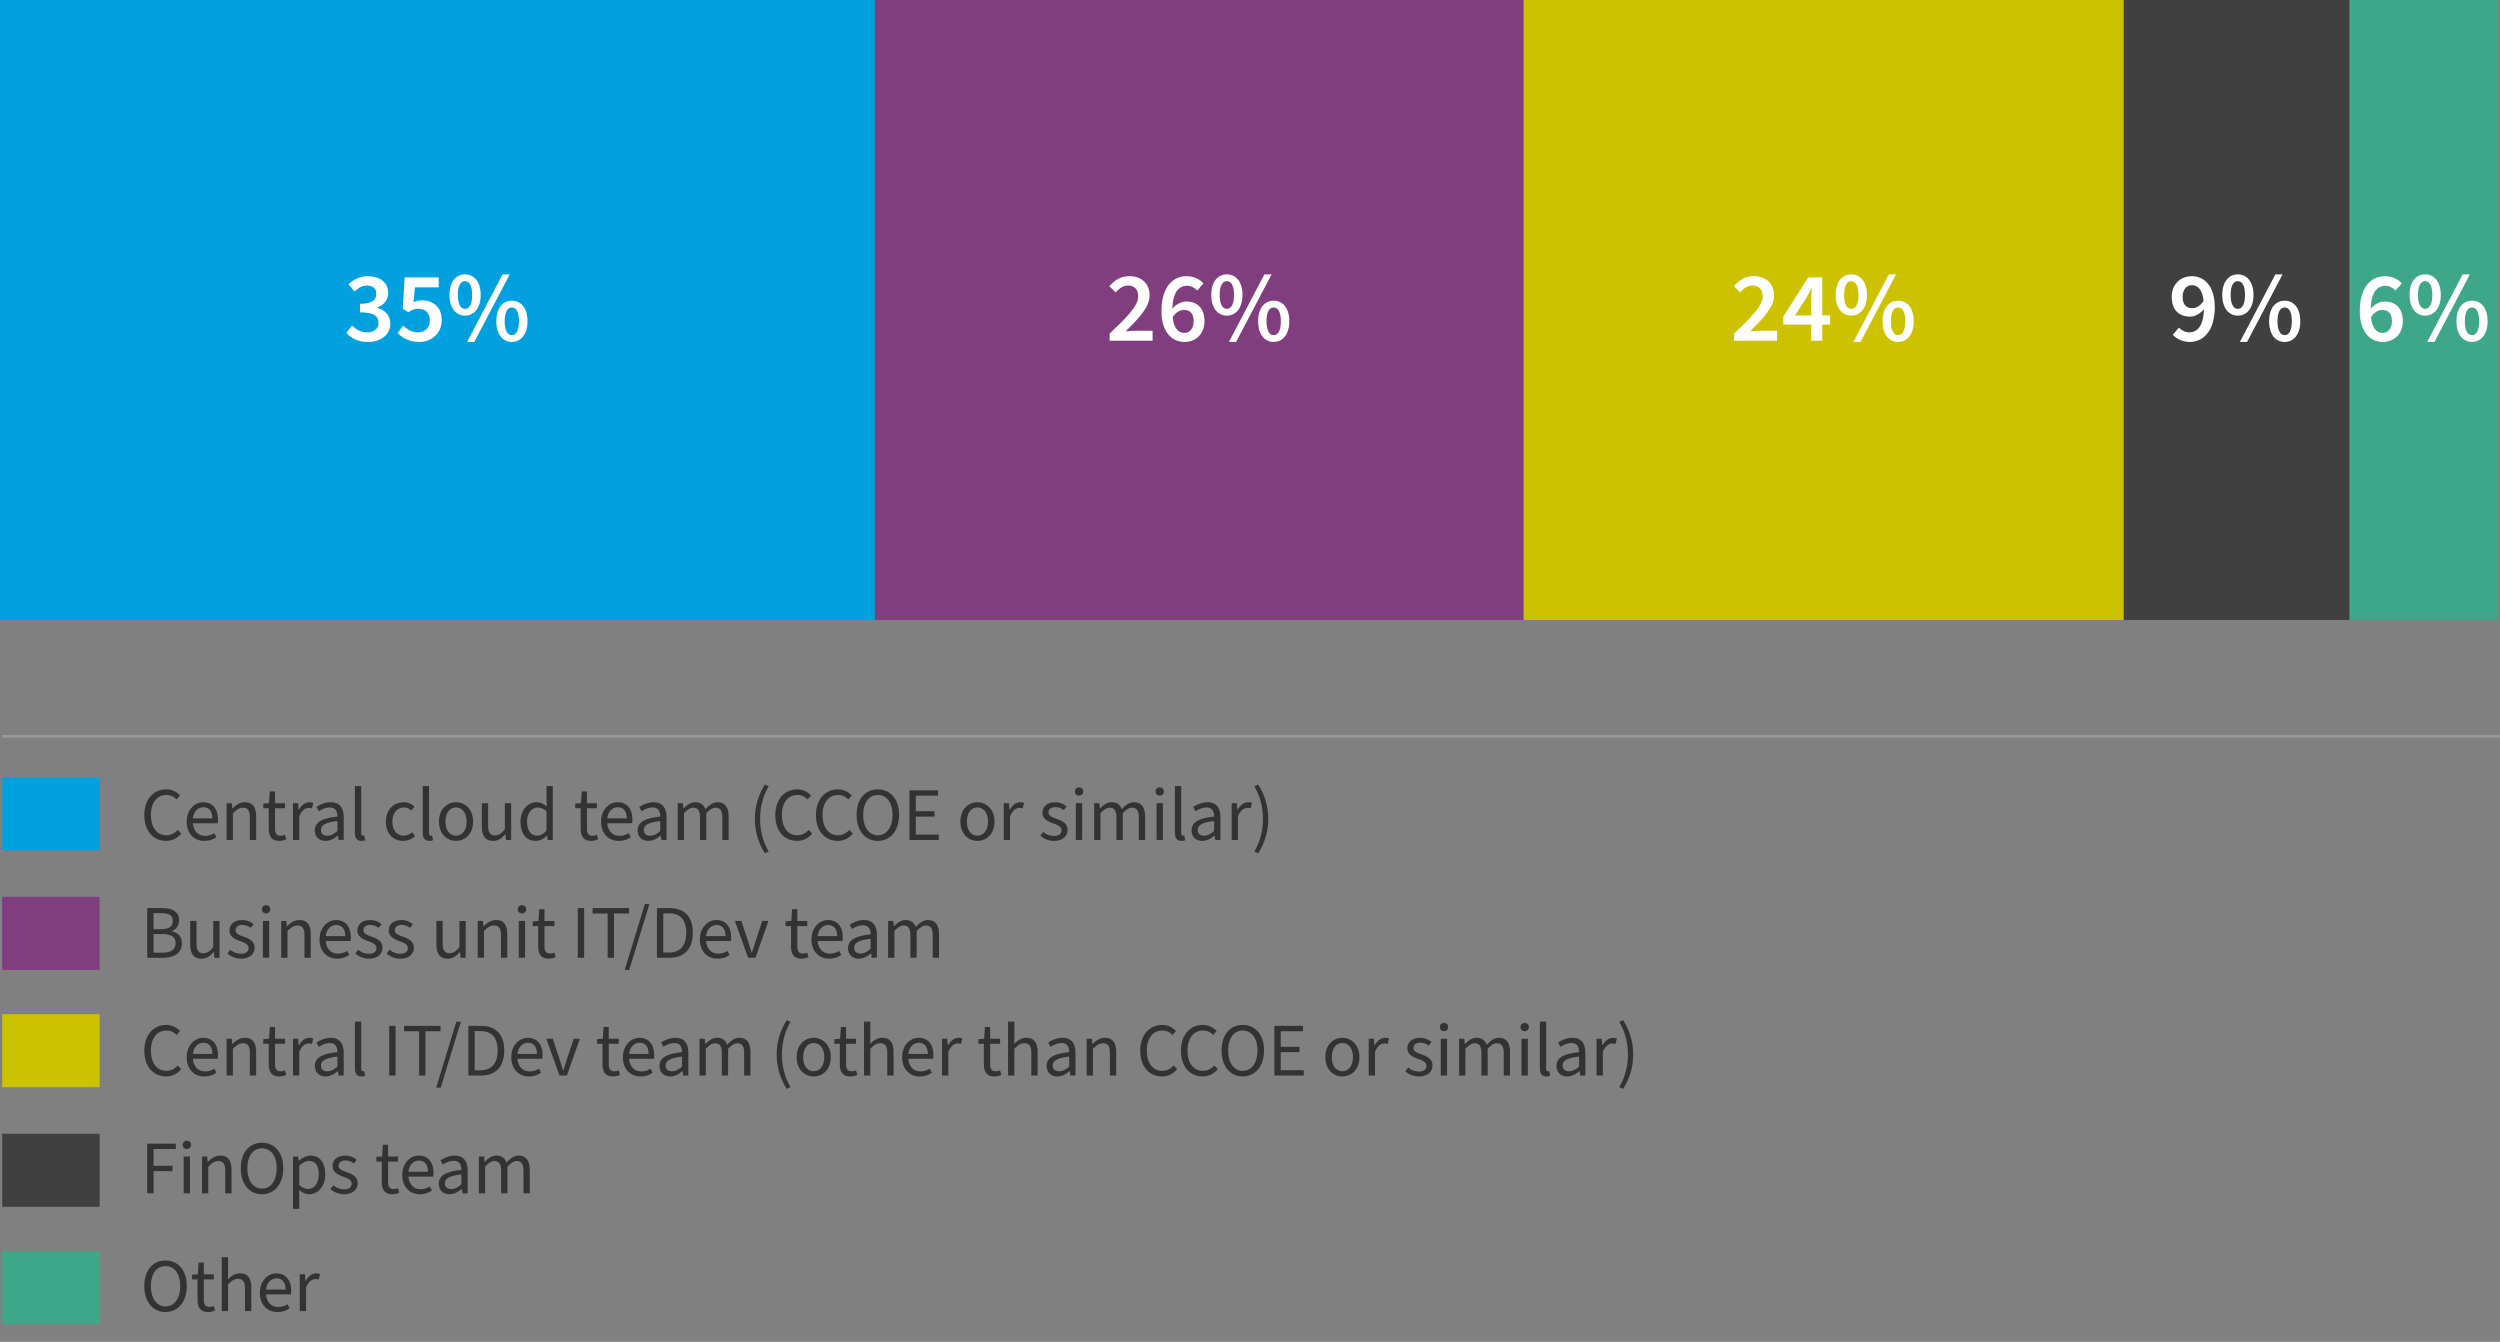
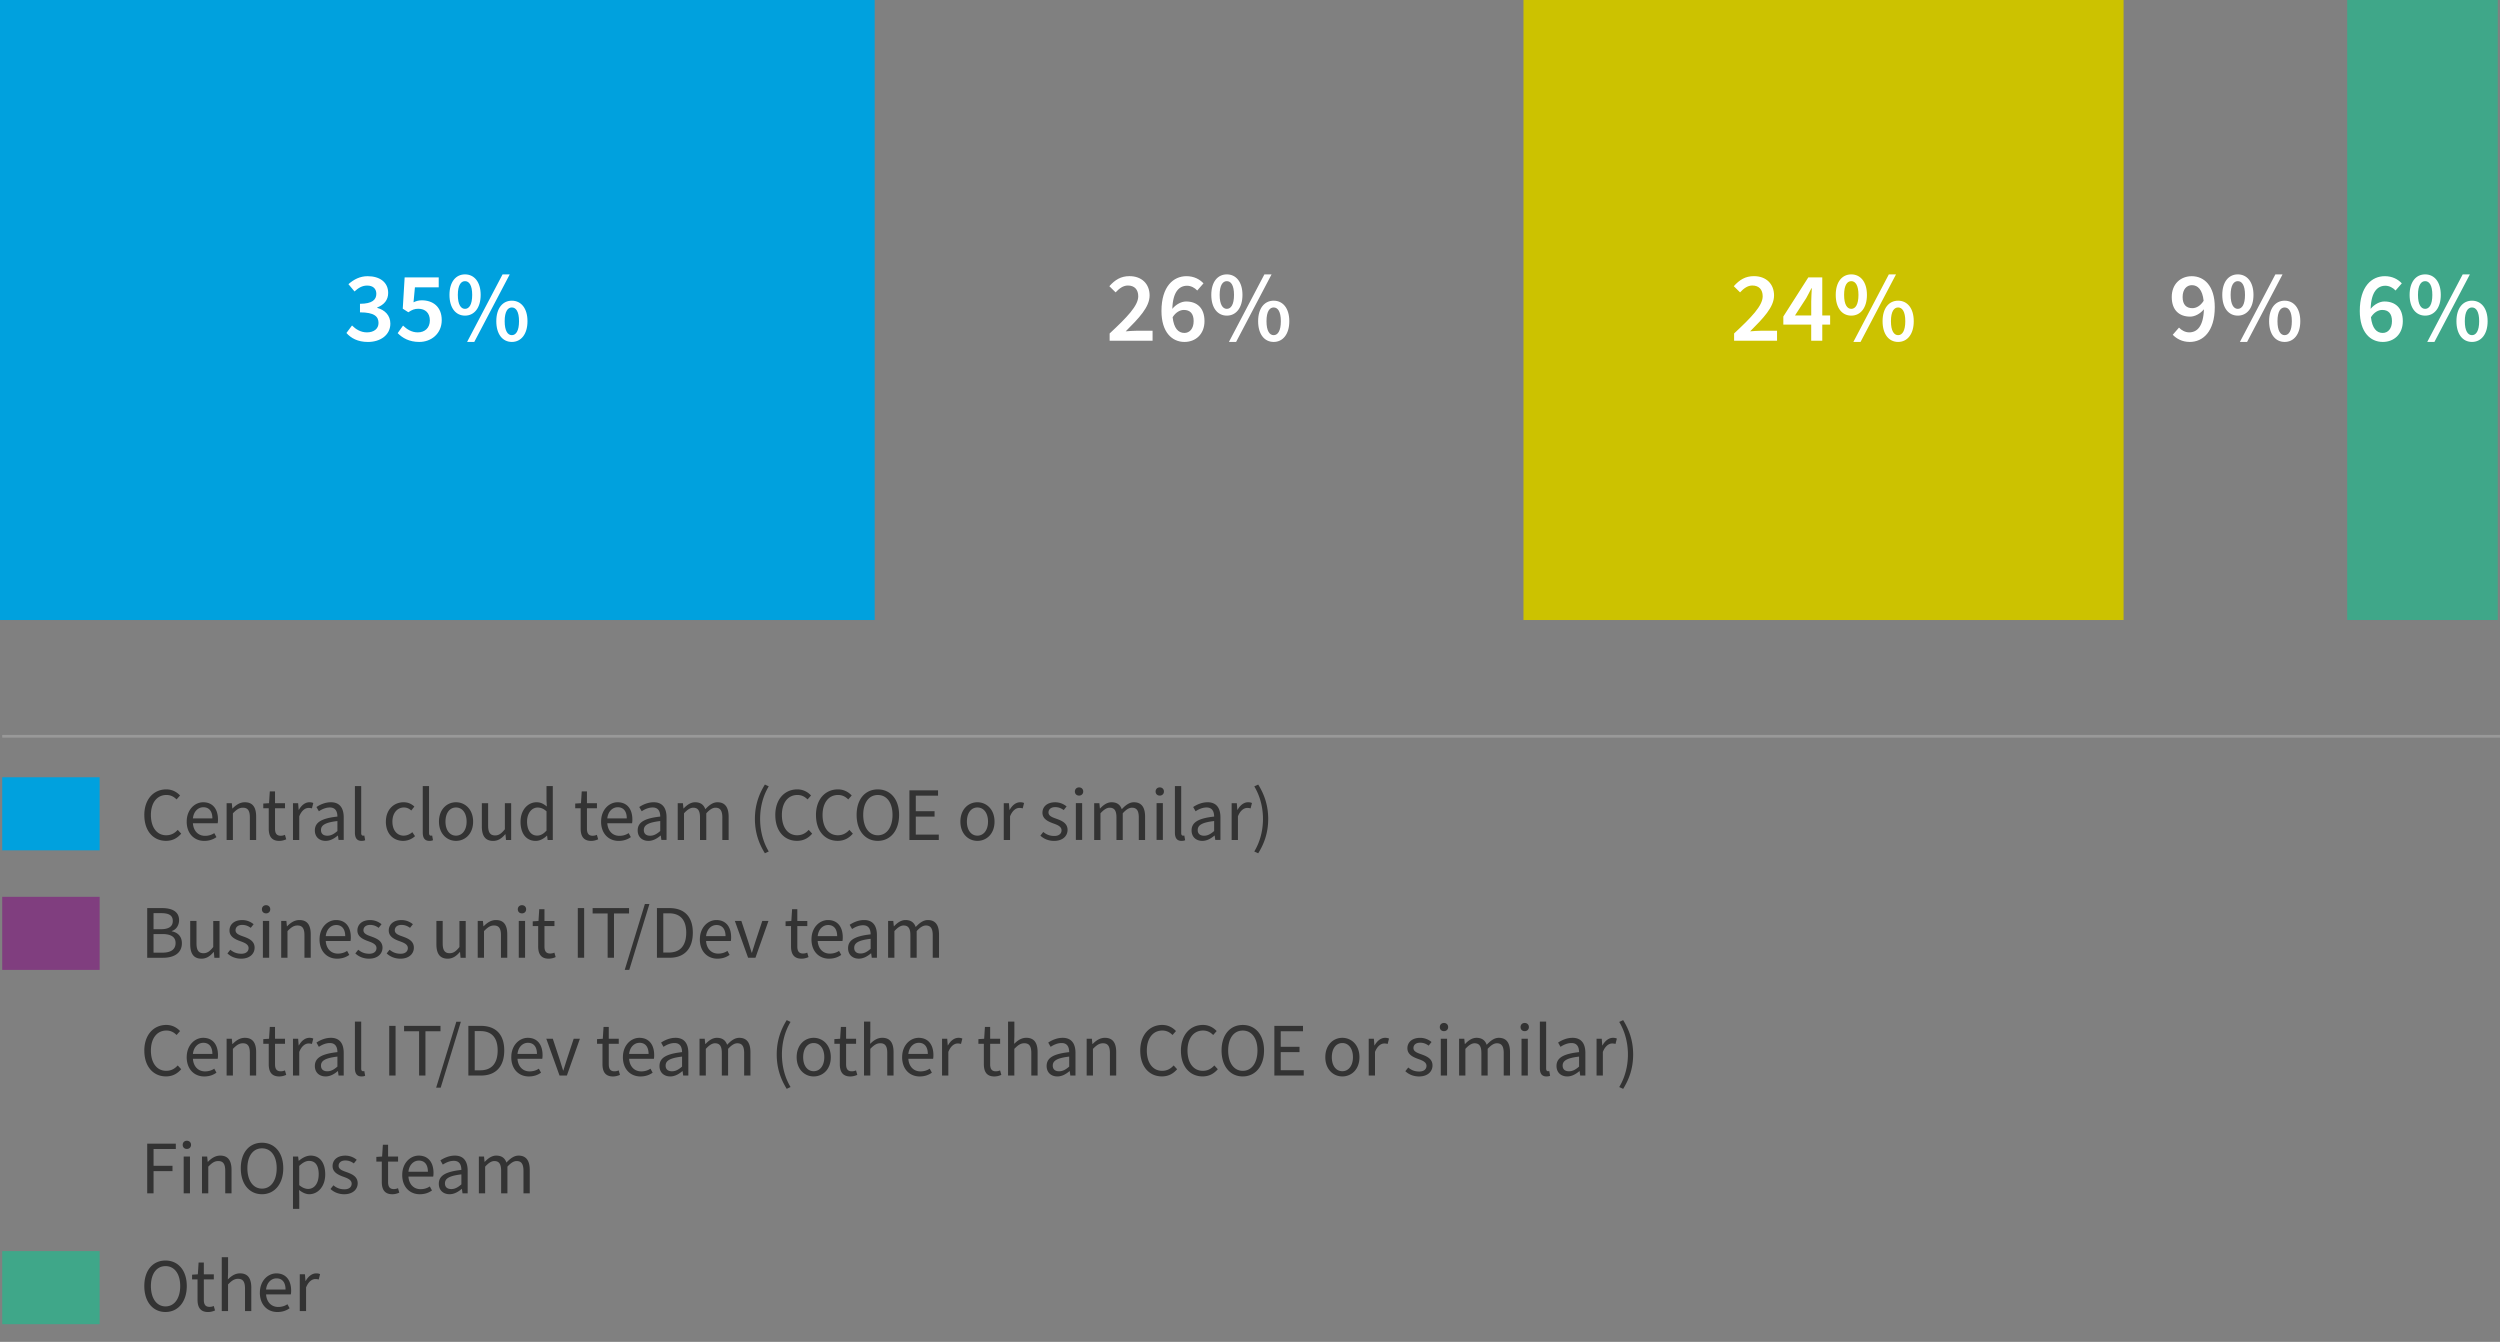
<svg xmlns="http://www.w3.org/2000/svg" width="1129" height="606" viewBox="0 0 1129 606">
  <rect x="0" y="0" width="1129" height="606" fill="#808080" stroke="none" />
  <defs>
    <style>.cls-1{fill:#fff}.cls-2{fill:#803e7f}.cls-3{fill:#00a1de}.cls-4{fill:#333}.cls-5{fill:#ccc200}.cls-6{fill:#404040}.cls-7{fill:#3fa789}</style>
  </defs>
  <g id="Charts">
    <path style="fill:none;stroke:#999;stroke-miterlimit:10;stroke-width:1.21px" d="M1129 332.5H1" />
    <path class="cls-7" d="M1060 0h68v280h-68z" />
-     <path class="cls-6" d="M959 0h102v280H959z" />
    <path class="cls-5" d="M688 0h271v280H688z" />
-     <path class="cls-2" d="M395 0h293v280H395z" />
    <path class="cls-3" d="M0 0h395v280H0z" />
    <path class="cls-1" d="m156.45 150.37 2.52-3.38c1.71 1.71 3.92 3.11 6.75 3.11 3.06 0 5.22-1.58 5.22-4.23 0-2.92-1.89-4.81-8.37-4.81v-3.87c5.58 0 7.38-1.89 7.38-4.5 0-2.34-1.53-3.73-4.14-3.73-2.21 0-3.96 1.04-5.71 2.66l-2.75-3.29c2.47-2.16 5.22-3.6 8.68-3.6 5.49 0 9.27 2.74 9.27 7.56 0 3.19-1.84 5.35-4.95 6.57v.18c3.38.9 5.94 3.33 5.94 7.11 0 5.22-4.59 8.28-10.12 8.28-4.63 0-7.69-1.75-9.72-4.05ZM179.58 150.46l2.43-3.42c1.71 1.62 3.82 3.06 6.66 3.06 3.2 0 5.45-2.03 5.45-5.4s-2.07-5.26-5.17-5.26c-1.8 0-2.83.45-4.54 1.58l-2.52-1.62.85-14.13h15.39v4.5h-10.75l-.63 6.75c1.21-.58 2.29-.9 3.74-.9 4.9 0 9 2.79 9 8.95s-4.81 9.85-10.12 9.85c-4.63 0-7.65-1.84-9.76-3.96ZM202.98 133.18c0-5.89 2.88-9.27 7.02-9.27s7.07 3.38 7.07 9.27-2.93 9.36-7.07 9.36-7.02-3.42-7.02-9.36Zm10.26 0c0-4.41-1.4-6.21-3.24-6.21s-3.24 1.8-3.24 6.21 1.39 6.3 3.24 6.3 3.24-1.89 3.24-6.3Zm13.72-9.27h3.24l-16.02 30.51h-3.24l16.02-30.51Zm-2.83 21.15c0-5.89 2.88-9.27 7.02-9.27s7.06 3.38 7.06 9.27-2.92 9.36-7.06 9.36-7.02-3.42-7.02-9.36Zm10.26 0c0-4.41-1.4-6.21-3.24-6.21s-3.24 1.8-3.24 6.21 1.4 6.3 3.24 6.3 3.24-1.89 3.24-6.3ZM501.12 150.59c7.83-7.29 12.91-12.51 12.91-16.79 0-3.01-1.67-4.86-4.68-4.86-2.21 0-4 1.44-5.54 3.1l-2.83-2.79c2.56-2.88 5.22-4.54 9.09-4.54 5.49 0 9.09 3.46 9.09 8.73s-4.86 10.26-10.8 16.2c1.53-.13 3.42-.27 4.81-.27h7.33v4.5h-19.39v-3.28ZM524.52 140.42c0-11.07 5.4-15.7 11.29-15.7 3.46 0 5.98 1.44 7.69 3.24l-2.83 3.24c-1.08-1.21-2.83-2.16-4.59-2.16-3.51 0-6.43 2.66-6.66 10.44 1.67-2.07 4.14-3.33 6.21-3.33 4.9 0 8.32 2.88 8.32 8.87s-4.09 9.4-9.04 9.4c-5.58 0-10.39-4.32-10.39-13.99Zm5.04 2.83c.54 4.99 2.56 7.11 5.31 7.11 2.34 0 4.18-1.89 4.18-5.35s-1.66-5.04-4.41-5.04c-1.67 0-3.65.99-5.08 3.29ZM547.02 133.18c0-5.89 2.88-9.27 7.02-9.27s7.06 3.38 7.06 9.27-2.93 9.36-7.06 9.36-7.02-3.42-7.02-9.36Zm10.26 0c0-4.41-1.4-6.21-3.24-6.21s-3.24 1.8-3.24 6.21 1.4 6.3 3.24 6.3 3.24-1.89 3.24-6.3Zm13.72-9.27h3.24l-16.02 30.51h-3.24L571 123.91Zm-2.83 21.15c0-5.89 2.88-9.27 7.02-9.27s7.06 3.38 7.06 9.27-2.92 9.36-7.06 9.36-7.02-3.42-7.02-9.36Zm10.26 0c0-4.41-1.4-6.21-3.24-6.21s-3.24 1.8-3.24 6.21 1.4 6.3 3.24 6.3 3.24-1.89 3.24-6.3ZM783.12 150.59c7.83-7.29 12.91-12.51 12.91-16.79 0-3.01-1.67-4.86-4.68-4.86-2.21 0-4 1.44-5.54 3.1l-2.83-2.79c2.57-2.88 5.22-4.54 9.09-4.54 5.49 0 9.09 3.46 9.09 8.73s-4.86 10.26-10.8 16.2c1.53-.13 3.42-.27 4.82-.27h7.33v4.5h-19.39v-3.28ZM817.95 146.59h-12.6v-3.65l11.29-17.68h6.3v17.19h3.55v4.14h-3.55v7.29h-5v-7.29Zm0-4.14v-6.3c0-1.66.18-4.32.27-5.98h-.18c-.72 1.49-1.53 2.92-2.34 4.46l-5.08 7.83h7.33ZM829.02 133.18c0-5.89 2.88-9.27 7.02-9.27s7.07 3.38 7.07 9.27-2.93 9.36-7.07 9.36-7.02-3.42-7.02-9.36Zm10.26 0c0-4.41-1.4-6.21-3.24-6.21s-3.24 1.8-3.24 6.21 1.39 6.3 3.24 6.3 3.24-1.89 3.24-6.3Zm13.72-9.27h3.24l-16.02 30.51h-3.24L853 123.91Zm-2.83 21.15c0-5.89 2.88-9.27 7.02-9.27s7.06 3.38 7.06 9.27-2.92 9.36-7.06 9.36-7.02-3.42-7.02-9.36Zm10.26 0c0-4.41-1.4-6.21-3.24-6.21s-3.24 1.8-3.24 6.21 1.4 6.3 3.24 6.3 3.24-1.89 3.24-6.3ZM1065.68 140.42c0-11.07 5.4-15.7 11.29-15.7 3.46 0 5.98 1.44 7.69 3.24l-2.83 3.24c-1.08-1.21-2.83-2.16-4.59-2.16-3.51 0-6.43 2.66-6.66 10.44 1.67-2.07 4.14-3.33 6.21-3.33 4.9 0 8.32 2.88 8.32 8.87s-4.09 9.4-9.04 9.4c-5.58 0-10.39-4.32-10.39-13.99Zm5.04 2.83c.54 4.99 2.56 7.11 5.31 7.11 2.34 0 4.18-1.89 4.18-5.35s-1.66-5.04-4.41-5.04c-1.67 0-3.65.99-5.08 3.29ZM1088.18 133.18c0-5.89 2.88-9.27 7.02-9.27s7.06 3.38 7.06 9.27-2.93 9.36-7.06 9.36-7.02-3.42-7.02-9.36Zm10.26 0c0-4.41-1.4-6.21-3.24-6.21s-3.24 1.8-3.24 6.21 1.4 6.3 3.24 6.3 3.24-1.89 3.24-6.3Zm13.72-9.27h3.24l-16.02 30.51h-3.24l16.02-30.51Zm-2.83 21.15c0-5.89 2.88-9.27 7.02-9.27s7.06 3.38 7.06 9.27-2.92 9.36-7.06 9.36-7.02-3.42-7.02-9.36Zm10.26 0c0-4.41-1.4-6.21-3.24-6.21s-3.24 1.8-3.24 6.21 1.4 6.3 3.24 6.3 3.24-1.89 3.24-6.3ZM981.21 151.18l2.83-3.24c1.08 1.21 2.83 2.16 4.59 2.16 3.55 0 6.43-2.66 6.66-10.44-1.67 2.07-4.14 3.33-6.21 3.33-4.9 0-8.32-2.88-8.32-8.86s4.09-9.4 9.04-9.4c5.58 0 10.39 4.32 10.39 13.99 0 11.07-5.4 15.7-11.29 15.7-3.46 0-5.99-1.48-7.7-3.24Zm8.87-12.01c1.67 0 3.64-.99 5.08-3.33-.54-5-2.61-7.06-5.31-7.06-2.34 0-4.18 1.89-4.18 5.35s1.67 5.04 4.41 5.04ZM1003.58 133.18c0-5.89 2.88-9.27 7.02-9.27s7.07 3.38 7.07 9.27-2.93 9.36-7.07 9.36-7.02-3.42-7.02-9.36Zm10.26 0c0-4.41-1.4-6.21-3.24-6.21s-3.24 1.8-3.24 6.21 1.39 6.3 3.24 6.3 3.24-1.89 3.24-6.3Zm13.72-9.27h3.24l-16.02 30.51h-3.24l16.02-30.51Zm-2.83 21.15c0-5.89 2.88-9.27 7.02-9.27s7.06 3.38 7.06 9.27-2.92 9.36-7.06 9.36-7.02-3.42-7.02-9.36Zm10.26 0c0-4.41-1.4-6.21-3.24-6.21s-3.24 1.8-3.24 6.21 1.4 6.3 3.24 6.3 3.24-1.89 3.24-6.3Z" />
  </g>
  <g id="Text">
    <path class="cls-3" d="M1 351h44v33H1z" />
    <path class="cls-2" d="M1 405h44v33H1z" />
-     <path class="cls-5" d="M1 458h44v33H1z" />
-     <path class="cls-6" d="M1 512h44v33H1z" />
    <path class="cls-7" d="M1 565h44v33H1z" />
    <path class="cls-4" d="M65.17 368.11c0-7.22 4.24-11.63 9.95-11.63 2.74 0 4.86 1.3 6.19 2.77l-1.57 1.78c-1.2-1.23-2.67-2.02-4.58-2.02-4.21 0-7.01 3.45-7.01 9.03s2.67 9.16 6.91 9.16c2.15 0 3.76-.85 5.2-2.43l1.57 1.71c-1.81 2.09-4 3.25-6.87 3.25-5.61 0-9.78-4.31-9.78-11.63ZM84.32 371.02c0-5.4 3.66-8.72 7.45-8.72 4.24 0 6.67 3.01 6.67 7.8 0 .62-.03 1.13-.14 1.68H87.12c.24 3.42 2.33 5.68 5.47 5.68 1.61 0 3.01-.44 4.17-1.23l.99 1.81c-1.44 1.03-3.21 1.71-5.51 1.71-4.45 0-7.93-3.21-7.93-8.72Zm11.59-1.44c0-3.28-1.54-5.03-4.07-5.03-2.33 0-4.38 1.85-4.72 5.03h8.79ZM102.35 362.71h2.33l.24 2.39h.1c1.57-1.57 3.28-2.8 5.57-2.8 3.52 0 5.09 2.26 5.09 6.5v10.53h-2.84v-10.16c0-3.11-.96-4.41-3.15-4.41-1.68 0-2.87.85-4.51 2.53v12.04h-2.84v-16.62ZM121.36 374.17v-9.16h-2.46v-2.12l2.6-.17.34-5.33h2.36v5.33h4.51v2.29h-4.51v9.23c0 2.02.68 3.18 2.56 3.18.62 0 1.23-.1 1.92-.41l.58 2.02c-.89.41-2.02.72-3.15.72-3.56 0-4.75-2.26-4.75-5.57ZM132.31 362.71h2.33l.24 3.01h.1c1.16-2.09 2.87-3.42 4.72-3.42.75 0 1.26.1 1.78.34l-.62 2.43a4.72 4.72 0 0 0-1.5-.21c-1.4 0-3.08.99-4.21 3.8v10.67h-2.84v-16.62ZM142.19 375.02c0-3.69 3.08-5.47 10.19-6.26-.03-2.09-.72-4.1-3.42-4.1-1.92 0-3.66.85-4.96 1.71l-1.09-1.92c1.54-1.03 3.86-2.15 6.53-2.15 4.04 0 5.78 2.7 5.78 6.81v10.22h-2.33l-.27-1.98h-.1c-1.57 1.33-3.39 2.39-5.47 2.39-2.77 0-4.86-1.71-4.86-4.72Zm10.19.27v-4.51c-5.61.65-7.42 1.92-7.42 4.07 0 1.85 1.27 2.56 2.87 2.56s2.94-.72 4.55-2.12ZM160.28 375.98v-21h2.84v21.2c0 .89.38 1.2.82 1.2.17 0 .31 0 .58-.07l.38 2.12c-.41.21-.92.31-1.64.31-2.12 0-2.98-1.37-2.98-3.76ZM174.27 371.05c0-5.57 3.73-8.75 8-8.75 2.19 0 3.69.85 4.86 1.95l-1.4 1.78c-.92-.85-1.98-1.37-3.32-1.37-3.01 0-5.2 2.56-5.2 6.39s2.05 6.33 5.09 6.33c1.54 0 2.91-.68 3.9-1.57l1.23 1.81c-1.5 1.37-3.39 2.12-5.37 2.12-4.41 0-7.8-3.18-7.8-8.69ZM190.92 375.98v-21h2.84v21.2c0 .89.38 1.2.82 1.2.17 0 .31 0 .58-.07l.38 2.12c-.41.21-.92.31-1.64.31-2.12 0-2.98-1.37-2.98-3.76ZM198.24 371.05c0-5.57 3.62-8.75 7.69-8.75s7.73 3.18 7.73 8.75-3.66 8.69-7.73 8.69-7.69-3.18-7.69-8.69Zm12.48 0c0-3.83-1.91-6.39-4.79-6.39s-4.75 2.56-4.75 6.39 1.92 6.33 4.75 6.33 4.79-2.53 4.79-6.33ZM217.6 373.24v-10.53h2.84v10.16c0 3.08.96 4.41 3.15 4.41 1.68 0 2.87-.85 4.41-2.8v-11.76h2.84v16.62h-2.33l-.24-2.6h-.1c-1.54 1.81-3.18 3.01-5.47 3.01-3.52 0-5.1-2.26-5.1-6.5ZM235.08 371.05c0-5.4 3.42-8.75 7.21-8.75 1.92 0 3.18.72 4.65 1.92l-.14-2.84v-6.39h2.84v24.35h-2.33l-.24-1.95h-.1c-1.3 1.27-3.08 2.36-5.03 2.36-4.17 0-6.87-3.15-6.87-8.69Zm11.73 4.04v-8.69c-1.4-1.27-2.67-1.71-4.04-1.71-2.63 0-4.75 2.53-4.75 6.33s1.64 6.33 4.55 6.33c1.54 0 2.87-.75 4.24-2.26ZM262.23 374.17v-9.16h-2.46v-2.12l2.6-.17.34-5.33h2.36v5.33h4.51v2.29h-4.51v9.23c0 2.02.68 3.18 2.56 3.18.62 0 1.23-.1 1.92-.41l.58 2.02c-.89.41-2.02.72-3.15.72-3.56 0-4.75-2.26-4.75-5.57ZM271.46 371.02c0-5.4 3.66-8.72 7.45-8.72 4.24 0 6.67 3.01 6.67 7.8 0 .62-.03 1.13-.14 1.68h-11.18c.24 3.42 2.33 5.68 5.47 5.68 1.61 0 3.01-.44 4.17-1.23l.99 1.81c-1.44 1.03-3.21 1.71-5.51 1.71-4.45 0-7.93-3.21-7.93-8.72Zm11.59-1.44c0-3.28-1.54-5.03-4.07-5.03-2.33 0-4.38 1.85-4.72 5.03h8.79ZM287.98 375.02c0-3.69 3.08-5.47 10.19-6.26-.03-2.09-.72-4.1-3.42-4.1-1.92 0-3.66.85-4.96 1.71l-1.09-1.92c1.54-1.03 3.86-2.15 6.53-2.15 4.04 0 5.78 2.7 5.78 6.81v10.22h-2.33l-.27-1.98h-.1c-1.57 1.33-3.39 2.39-5.47 2.39-2.77 0-4.86-1.71-4.86-4.72Zm10.19.27v-4.51c-5.61.65-7.42 1.92-7.42 4.07 0 1.85 1.27 2.56 2.87 2.56s2.94-.72 4.55-2.12ZM306.07 362.71h2.33l.24 2.39h.1c1.47-1.57 3.18-2.8 5.16-2.8 2.56 0 3.93 1.2 4.62 3.15 1.71-1.85 3.45-3.15 5.47-3.15 3.42 0 5.06 2.26 5.06 6.5v10.53h-2.84v-10.16c0-3.11-.99-4.41-3.08-4.41-1.3 0-2.63.82-4.17 2.53v12.04h-2.84v-10.16c0-3.11-.96-4.41-3.08-4.41-1.23 0-2.6.82-4.14 2.53v12.04h-2.84v-16.62ZM340.92 369.82c0-6.02 1.68-10.94 4.51-15.52l1.74.82c-2.63 4.34-3.9 9.51-3.9 14.7s1.27 10.36 3.9 14.7l-1.74.82c-2.84-4.58-4.51-9.51-4.51-15.52ZM350.12 368.11c0-7.22 4.24-11.63 9.95-11.63 2.74 0 4.86 1.3 6.19 2.77l-1.57 1.78c-1.2-1.23-2.67-2.02-4.58-2.02-4.21 0-7.01 3.45-7.01 9.03s2.67 9.16 6.91 9.16c2.15 0 3.76-.85 5.2-2.43l1.57 1.71c-1.81 2.09-4 3.25-6.87 3.25-5.61 0-9.78-4.31-9.78-11.63ZM368.49 368.11c0-7.22 4.24-11.63 9.95-11.63 2.74 0 4.86 1.3 6.19 2.77l-1.57 1.78c-1.2-1.23-2.67-2.02-4.58-2.02-4.21 0-7.01 3.45-7.01 9.03s2.67 9.16 6.91 9.16c2.15 0 3.76-.85 5.2-2.43l1.57 1.71c-1.81 2.09-4 3.25-6.87 3.25-5.61 0-9.78-4.31-9.78-11.63ZM386.85 368.01c0-7.18 3.93-11.52 9.57-11.52s9.61 4.38 9.61 11.52-3.97 11.73-9.61 11.73-9.57-4.51-9.57-11.73Zm16.21 0c0-5.57-2.63-8.99-6.63-8.99s-6.6 3.42-6.6 8.99 2.6 9.2 6.6 9.2 6.63-3.59 6.63-9.2ZM410.69 356.9h12.93v2.43h-10.05v7.01h8.48v2.43h-8.48v8.14h10.39v2.43h-13.27v-22.43ZM433.71 371.05c0-5.57 3.62-8.75 7.69-8.75s7.73 3.18 7.73 8.75-3.66 8.69-7.73 8.69-7.69-3.18-7.69-8.69Zm12.48 0c0-3.83-1.91-6.39-4.79-6.39s-4.75 2.56-4.75 6.39 1.92 6.33 4.75 6.33 4.79-2.53 4.79-6.33ZM453.3 362.71h2.33l.24 3.01h.1c1.16-2.09 2.87-3.42 4.72-3.42.75 0 1.26.1 1.78.34l-.62 2.43a4.72 4.72 0 0 0-1.5-.21c-1.4 0-3.08.99-4.21 3.8v10.67h-2.84v-16.62ZM469.85 377.35l1.3-1.64c1.44 1.2 2.94 1.81 4.99 1.81 2.19 0 3.25-1.13 3.25-2.56 0-1.71-1.85-2.43-3.73-3.11-2.5-.89-4.89-2.09-4.89-4.82s2.12-4.72 5.74-4.72c2.09 0 3.86.79 5.16 1.88l-1.3 1.64c-1.16-.85-2.36-1.33-3.83-1.33-2.12 0-3.04 1.16-3.04 2.39 0 1.5 1.44 2.12 3.52 2.84 2.6.92 5.09 2.05 5.09 5.06 0 2.7-2.15 4.96-6.09 4.96-2.43 0-4.65-.89-6.19-2.39ZM485.42 357.44c0-1.09.79-1.85 1.88-1.85s1.88.75 1.88 1.85-.79 1.85-1.88 1.85-1.88-.72-1.88-1.85Zm.44 5.27h2.84v16.62h-2.84v-16.62ZM494.14 362.71h2.33l.24 2.39h.1c1.47-1.57 3.18-2.8 5.16-2.8 2.56 0 3.93 1.2 4.62 3.15 1.71-1.85 3.45-3.15 5.47-3.15 3.42 0 5.06 2.26 5.06 6.5v10.53h-2.84v-10.16c0-3.11-.99-4.41-3.08-4.41-1.3 0-2.63.82-4.17 2.53v12.04h-2.84v-10.16c0-3.11-.96-4.41-3.08-4.41-1.23 0-2.6.82-4.14 2.53v12.04h-2.84v-16.62ZM521.87 357.44c0-1.09.79-1.85 1.88-1.85s1.88.75 1.88 1.85-.79 1.85-1.88 1.85-1.88-.72-1.88-1.85Zm.44 5.27h2.84v16.62h-2.84v-16.62ZM530.59 375.98v-21h2.84v21.2c0 .89.38 1.2.82 1.2.17 0 .31 0 .58-.07l.38 2.12c-.41.21-.92.31-1.64.31-2.12 0-2.98-1.37-2.98-3.76ZM538.12 375.02c0-3.69 3.08-5.47 10.19-6.26-.03-2.09-.72-4.1-3.42-4.1-1.92 0-3.66.85-4.96 1.71l-1.09-1.92c1.54-1.03 3.86-2.15 6.53-2.15 4.04 0 5.78 2.7 5.78 6.81v10.22h-2.33l-.27-1.98h-.1c-1.57 1.33-3.39 2.39-5.47 2.39-2.77 0-4.86-1.71-4.86-4.72Zm10.19.27v-4.51c-5.61.65-7.42 1.92-7.42 4.07 0 1.85 1.27 2.56 2.87 2.56s2.94-.72 4.55-2.12ZM556.21 362.71h2.33l.24 3.01h.1c1.16-2.09 2.87-3.42 4.72-3.42.75 0 1.26.1 1.78.34l-.62 2.43a4.72 4.72 0 0 0-1.5-.21c-1.4 0-3.08.99-4.21 3.8v10.67h-2.84v-16.62ZM566.43 384.53c2.63-4.34 3.93-9.51 3.93-14.7s-1.3-10.36-3.93-14.7l1.78-.82c2.84 4.58 4.51 9.51 4.51 15.52s-1.67 10.94-4.51 15.52l-1.78-.82ZM66.47 410.09h6.67c4.55 0 7.73 1.54 7.73 5.47 0 2.22-1.2 4.21-3.28 4.89v.14c2.67.51 4.55 2.29 4.55 5.37 0 4.41-3.49 6.57-8.48 6.57h-7.18V410.1Zm6.19 9.54c3.8 0 5.37-1.4 5.37-3.69 0-2.6-1.78-3.56-5.27-3.56h-3.42v7.25h3.32Zm.58 10.6c3.83 0 6.05-1.37 6.05-4.38 0-2.77-2.15-4.04-6.05-4.04h-3.9v8.41h3.9ZM85.9 426.43V415.9h2.84v10.16c0 3.08.96 4.41 3.15 4.41 1.68 0 2.87-.85 4.41-2.8v-11.76h2.84v16.62h-2.33l-.24-2.6h-.1c-1.54 1.81-3.18 3.01-5.47 3.01-3.52 0-5.09-2.26-5.09-6.5ZM102.72 430.54l1.3-1.64c1.44 1.2 2.94 1.81 4.99 1.81 2.19 0 3.25-1.13 3.25-2.56 0-1.71-1.85-2.43-3.73-3.11-2.5-.89-4.89-2.09-4.89-4.82s2.12-4.72 5.74-4.72c2.09 0 3.86.79 5.16 1.88l-1.3 1.64c-1.16-.85-2.36-1.33-3.83-1.33-2.12 0-3.04 1.16-3.04 2.39 0 1.5 1.44 2.12 3.52 2.84 2.6.92 5.09 2.05 5.09 5.06 0 2.7-2.15 4.96-6.09 4.96-2.43 0-4.65-.89-6.19-2.39ZM118.28 410.63c0-1.09.79-1.85 1.88-1.85s1.88.75 1.88 1.85-.79 1.85-1.88 1.85-1.88-.72-1.88-1.85Zm.44 5.27h2.84v16.62h-2.84V415.9ZM127 415.9h2.33l.24 2.39h.1c1.57-1.57 3.28-2.8 5.57-2.8 3.52 0 5.09 2.26 5.09 6.5v10.53h-2.84v-10.16c0-3.11-.96-4.41-3.15-4.41-1.68 0-2.87.85-4.51 2.53v12.04h-2.84V415.9ZM144.31 424.21c0-5.4 3.66-8.72 7.45-8.72 4.24 0 6.67 3.01 6.67 7.8 0 .62-.03 1.13-.14 1.68h-11.18c.24 3.42 2.33 5.68 5.47 5.68 1.61 0 3.01-.44 4.17-1.23l.99 1.81c-1.44 1.03-3.21 1.71-5.51 1.71-4.45 0-7.93-3.21-7.93-8.72Zm11.59-1.44c0-3.28-1.54-5.03-4.07-5.03-2.33 0-4.38 1.85-4.72 5.03h8.79ZM160.48 430.54l1.3-1.64c1.44 1.2 2.94 1.81 4.99 1.81 2.19 0 3.25-1.13 3.25-2.56 0-1.71-1.85-2.43-3.73-3.11-2.5-.89-4.89-2.09-4.89-4.82s2.12-4.72 5.74-4.72c2.09 0 3.86.79 5.16 1.88l-1.3 1.64c-1.16-.85-2.36-1.33-3.83-1.33-2.12 0-3.04 1.16-3.04 2.39 0 1.5 1.44 2.12 3.52 2.84 2.6.92 5.09 2.05 5.09 5.06 0 2.7-2.15 4.96-6.09 4.96-2.43 0-4.65-.89-6.19-2.39ZM174.64 430.54l1.3-1.64c1.44 1.2 2.94 1.81 4.99 1.81 2.19 0 3.25-1.13 3.25-2.56 0-1.71-1.85-2.43-3.73-3.11-2.5-.89-4.89-2.09-4.89-4.82s2.12-4.72 5.74-4.72c2.09 0 3.86.79 5.16 1.88l-1.3 1.64c-1.16-.85-2.36-1.33-3.83-1.33-2.12 0-3.04 1.16-3.04 2.39 0 1.5 1.44 2.12 3.52 2.84 2.6.92 5.09 2.05 5.09 5.06 0 2.7-2.15 4.96-6.09 4.96-2.43 0-4.65-.89-6.19-2.39ZM197.08 426.43V415.9h2.84v10.16c0 3.08.96 4.41 3.15 4.41 1.68 0 2.87-.85 4.41-2.8v-11.76h2.84v16.62h-2.33l-.24-2.6h-.1c-1.54 1.81-3.18 3.01-5.47 3.01-3.52 0-5.1-2.26-5.1-6.5ZM215.75 415.9h2.33l.24 2.39h.1c1.57-1.57 3.28-2.8 5.57-2.8 3.52 0 5.09 2.26 5.09 6.5v10.53h-2.84v-10.16c0-3.11-.96-4.41-3.15-4.41-1.68 0-2.87.85-4.51 2.53v12.04h-2.84V415.9ZM233.84 410.63c0-1.09.79-1.85 1.88-1.85s1.88.75 1.88 1.85-.79 1.85-1.88 1.85-1.88-.72-1.88-1.85Zm.44 5.27h2.84v16.62h-2.84V415.9ZM243.04 427.36v-9.16h-2.46v-2.12l2.6-.17.34-5.33h2.36v5.33h4.51v2.29h-4.51v9.23c0 2.02.68 3.18 2.56 3.18.62 0 1.23-.1 1.92-.41l.58 2.02c-.89.41-2.02.72-3.15.72-3.56 0-4.75-2.26-4.75-5.57ZM260.93 410.09h2.87v22.43h-2.87v-22.43ZM274.4 412.52h-6.77v-2.43h16.45v2.43h-6.8v20h-2.87v-20ZM291.23 408.24h2.05l-9.1 29.75h-2.05l9.1-29.75ZM296.67 410.09h5.61c6.91 0 10.6 4 10.6 11.11s-3.69 11.32-10.46 11.32h-5.75v-22.43Zm5.4 20.07c5.23 0 7.83-3.28 7.83-8.96s-2.6-8.75-7.83-8.75h-2.53v17.71h2.53ZM316.06 424.21c0-5.4 3.66-8.72 7.45-8.72 4.24 0 6.67 3.01 6.67 7.8 0 .62-.03 1.13-.14 1.68h-11.18c.24 3.42 2.33 5.68 5.47 5.68 1.61 0 3.01-.44 4.17-1.23l.99 1.81c-1.44 1.03-3.21 1.71-5.51 1.71-4.45 0-7.93-3.21-7.93-8.72Zm11.59-1.44c0-3.28-1.54-5.03-4.07-5.03-2.33 0-4.38 1.85-4.72 5.03h8.79ZM331.86 415.9h2.94l3.11 9.4c.51 1.64 1.03 3.32 1.54 4.92h.14c.48-1.61 1.03-3.28 1.54-4.92l3.11-9.4h2.8l-5.88 16.62h-3.32l-5.98-16.62ZM357.23 427.36v-9.16h-2.46v-2.12l2.6-.17.34-5.33h2.36v5.33h4.51v2.29h-4.51v9.23c0 2.02.68 3.18 2.56 3.18.62 0 1.23-.1 1.92-.41l.58 2.02c-.89.41-2.02.72-3.15.72-3.56 0-4.75-2.26-4.75-5.57ZM366.47 424.21c0-5.4 3.66-8.72 7.45-8.72 4.24 0 6.67 3.01 6.67 7.8 0 .62-.03 1.13-.14 1.68h-11.18c.24 3.42 2.33 5.68 5.47 5.68 1.61 0 3.01-.44 4.17-1.23l.99 1.81c-1.44 1.03-3.21 1.71-5.51 1.71-4.45 0-7.93-3.21-7.93-8.72Zm11.59-1.44c0-3.28-1.54-5.03-4.07-5.03-2.33 0-4.38 1.85-4.72 5.03h8.79ZM382.99 428.21c0-3.69 3.08-5.47 10.19-6.26-.03-2.09-.72-4.1-3.42-4.1-1.92 0-3.66.85-4.96 1.71l-1.09-1.92c1.54-1.03 3.86-2.15 6.53-2.15 4.04 0 5.78 2.7 5.78 6.81v10.22h-2.33l-.27-1.98h-.1c-1.57 1.33-3.39 2.39-5.47 2.39-2.77 0-4.86-1.71-4.86-4.72Zm10.19.27v-4.51c-5.61.65-7.42 1.92-7.42 4.07 0 1.85 1.27 2.56 2.87 2.56s2.94-.72 4.55-2.12ZM401.08 415.9h2.33l.24 2.39h.1c1.47-1.57 3.18-2.8 5.16-2.8 2.56 0 3.93 1.2 4.62 3.15 1.71-1.85 3.45-3.15 5.47-3.15 3.42 0 5.06 2.26 5.06 6.5v10.53h-2.84v-10.16c0-3.11-.99-4.41-3.08-4.41-1.3 0-2.63.82-4.17 2.53v12.04h-2.84v-10.16c0-3.11-.96-4.41-3.08-4.41-1.23 0-2.6.82-4.14 2.53v12.04h-2.84V415.9ZM65.17 474.49c0-7.22 4.24-11.63 9.95-11.63 2.74 0 4.86 1.3 6.19 2.77l-1.57 1.78c-1.2-1.23-2.67-2.02-4.58-2.02-4.21 0-7.01 3.45-7.01 9.03s2.67 9.16 6.91 9.16c2.15 0 3.76-.85 5.2-2.43l1.57 1.71c-1.81 2.09-4 3.25-6.87 3.25-5.61 0-9.78-4.31-9.78-11.63ZM84.32 477.4c0-5.4 3.66-8.72 7.45-8.72 4.24 0 6.67 3.01 6.67 7.8 0 .62-.03 1.13-.14 1.68H87.12c.24 3.42 2.33 5.68 5.47 5.68 1.61 0 3.01-.44 4.17-1.23l.99 1.81c-1.44 1.03-3.21 1.71-5.51 1.71-4.45 0-7.93-3.21-7.93-8.72Zm11.59-1.44c0-3.28-1.54-5.03-4.07-5.03-2.33 0-4.38 1.85-4.72 5.03h8.79ZM102.35 469.09h2.33l.24 2.39h.1c1.57-1.57 3.28-2.8 5.57-2.8 3.52 0 5.09 2.26 5.09 6.5v10.53h-2.84v-10.16c0-3.11-.96-4.41-3.15-4.41-1.68 0-2.87.85-4.51 2.53v12.04h-2.84v-16.62ZM121.36 480.55v-9.16h-2.46v-2.12l2.6-.17.34-5.33h2.36v5.33h4.51v2.29h-4.51v9.23c0 2.02.68 3.18 2.56 3.18.62 0 1.23-.1 1.92-.41l.58 2.02c-.89.41-2.02.72-3.15.72-3.56 0-4.75-2.26-4.75-5.57ZM132.31 469.09h2.33l.24 3.01h.1c1.16-2.09 2.87-3.42 4.72-3.42.75 0 1.26.1 1.78.34l-.62 2.43a4.72 4.72 0 0 0-1.5-.21c-1.4 0-3.08.99-4.21 3.8v10.67h-2.84v-16.62ZM142.19 481.4c0-3.69 3.08-5.47 10.19-6.26-.03-2.09-.72-4.1-3.42-4.1-1.92 0-3.66.85-4.96 1.71l-1.09-1.92c1.54-1.03 3.86-2.15 6.53-2.15 4.04 0 5.78 2.7 5.78 6.81v10.22h-2.33l-.27-1.98h-.1c-1.57 1.33-3.39 2.39-5.47 2.39-2.77 0-4.86-1.71-4.86-4.72Zm10.19.27v-4.51c-5.61.65-7.42 1.92-7.42 4.07 0 1.85 1.27 2.56 2.87 2.56s2.94-.72 4.55-2.12ZM160.28 482.36v-21h2.84v21.2c0 .89.38 1.2.82 1.2.17 0 .31 0 .58-.07l.38 2.12c-.41.21-.92.31-1.64.31-2.12 0-2.98-1.37-2.98-3.76ZM175.77 463.28h2.87v22.43h-2.87v-22.43ZM189.25 465.71h-6.77v-2.43h16.45v2.43h-6.8v20h-2.87v-20ZM206.07 461.43h2.05l-9.1 29.75h-2.05l9.1-29.75ZM211.51 463.28h5.61c6.91 0 10.6 4 10.6 11.11s-3.69 11.32-10.46 11.32h-5.75v-22.43Zm5.4 20.07c5.23 0 7.83-3.28 7.83-8.96s-2.6-8.75-7.83-8.75h-2.53v17.71h2.53ZM230.9 477.4c0-5.4 3.66-8.72 7.45-8.72 4.24 0 6.67 3.01 6.67 7.8 0 .62-.03 1.13-.14 1.68H233.7c.24 3.42 2.33 5.68 5.47 5.68 1.61 0 3.01-.44 4.17-1.23l.99 1.81c-1.44 1.03-3.21 1.71-5.51 1.71-4.45 0-7.93-3.21-7.93-8.72Zm11.59-1.44c0-3.28-1.54-5.03-4.07-5.03-2.33 0-4.38 1.85-4.72 5.03h8.79ZM246.7 469.09h2.94l3.11 9.4c.51 1.64 1.03 3.32 1.54 4.92h.14c.48-1.61 1.03-3.28 1.54-4.92l3.11-9.4h2.8L256 485.71h-3.32l-5.98-16.62ZM272.08 480.55v-9.16h-2.46v-2.12l2.6-.17.34-5.33h2.36v5.33h4.51v2.29h-4.51v9.23c0 2.02.68 3.18 2.56 3.18.62 0 1.23-.1 1.92-.41l.58 2.02c-.89.41-2.02.72-3.15.72-3.56 0-4.75-2.26-4.75-5.57ZM281.31 477.4c0-5.4 3.66-8.72 7.45-8.72 4.24 0 6.67 3.01 6.67 7.8 0 .62-.03 1.13-.14 1.68h-11.18c.24 3.42 2.33 5.68 5.47 5.68 1.61 0 3.01-.44 4.17-1.23l.99 1.81c-1.44 1.03-3.21 1.71-5.51 1.71-4.45 0-7.93-3.21-7.93-8.72Zm11.59-1.44c0-3.28-1.54-5.03-4.07-5.03-2.33 0-4.38 1.85-4.72 5.03h8.79ZM297.83 481.4c0-3.69 3.08-5.47 10.19-6.26-.03-2.09-.72-4.1-3.42-4.1-1.92 0-3.66.85-4.96 1.71l-1.09-1.92c1.54-1.03 3.86-2.15 6.53-2.15 4.04 0 5.78 2.7 5.78 6.81v10.22h-2.33l-.27-1.98h-.1c-1.57 1.33-3.39 2.39-5.47 2.39-2.77 0-4.86-1.71-4.86-4.72Zm10.19.27v-4.51c-5.61.65-7.42 1.92-7.42 4.07 0 1.85 1.27 2.56 2.87 2.56s2.94-.72 4.55-2.12ZM315.92 469.09h2.33l.24 2.39h.1c1.47-1.57 3.18-2.8 5.16-2.8 2.56 0 3.93 1.2 4.62 3.15 1.71-1.85 3.45-3.15 5.47-3.15 3.42 0 5.06 2.26 5.06 6.5v10.53h-2.84v-10.16c0-3.11-.99-4.41-3.08-4.41-1.3 0-2.63.82-4.17 2.53v12.04h-2.84v-10.16c0-3.11-.96-4.41-3.08-4.41-1.23 0-2.6.82-4.14 2.53v12.04h-2.84v-16.62ZM350.77 476.2c0-6.02 1.68-10.94 4.51-15.52l1.74.82c-2.63 4.34-3.9 9.51-3.9 14.7s1.27 10.36 3.9 14.7l-1.74.82c-2.84-4.58-4.51-9.51-4.51-15.52ZM359.77 477.43c0-5.57 3.62-8.75 7.69-8.75s7.73 3.18 7.73 8.75-3.66 8.69-7.73 8.69-7.69-3.18-7.69-8.69Zm12.48 0c0-3.83-1.91-6.39-4.79-6.39s-4.75 2.56-4.75 6.39 1.92 6.33 4.75 6.33 4.79-2.53 4.79-6.33ZM379.26 480.55v-9.16h-2.46v-2.12l2.6-.17.34-5.33h2.36v5.33h4.51v2.29h-4.51v9.23c0 2.02.68 3.18 2.56 3.18.62 0 1.23-.1 1.92-.41l.58 2.02c-.89.41-2.02.72-3.15.72-3.56 0-4.75-2.26-4.75-5.57ZM390.2 461.36h2.84v6.63l-.1 3.42c1.54-1.5 3.21-2.74 5.5-2.74 3.52 0 5.09 2.26 5.09 6.5v10.53h-2.84v-10.16c0-3.11-.96-4.41-3.15-4.41-1.68 0-2.87.85-4.51 2.53v12.04h-2.84v-24.35ZM407.41 477.4c0-5.4 3.66-8.72 7.45-8.72 4.24 0 6.67 3.01 6.67 7.8 0 .62-.03 1.13-.14 1.68h-11.18c.24 3.42 2.33 5.68 5.47 5.68 1.61 0 3.01-.44 4.17-1.23l.99 1.81c-1.44 1.03-3.21 1.71-5.51 1.71-4.45 0-7.93-3.21-7.93-8.72Zm11.59-1.44c0-3.28-1.54-5.03-4.07-5.03-2.33 0-4.38 1.85-4.72 5.03H419ZM425.43 469.09h2.33l.24 3.01h.1c1.16-2.09 2.87-3.42 4.72-3.42.75 0 1.26.1 1.78.34l-.62 2.43a4.72 4.72 0 0 0-1.5-.21c-1.4 0-3.08.99-4.21 3.8v10.67h-2.84v-16.62ZM444.31 480.55v-9.16h-2.46v-2.12l2.6-.17.34-5.33h2.36v5.33h4.51v2.29h-4.51v9.23c0 2.02.68 3.18 2.56 3.18.62 0 1.23-.1 1.92-.41l.58 2.02c-.89.41-2.02.72-3.15.72-3.56 0-4.75-2.26-4.75-5.57ZM455.25 461.36h2.84v6.63l-.1 3.42c1.54-1.5 3.21-2.74 5.5-2.74 3.52 0 5.09 2.26 5.09 6.5v10.53h-2.84v-10.16c0-3.11-.96-4.41-3.15-4.41-1.68 0-2.87.85-4.51 2.53v12.04h-2.84v-24.35ZM472.66 481.4c0-3.69 3.08-5.47 10.19-6.26-.03-2.09-.72-4.1-3.42-4.1-1.92 0-3.66.85-4.96 1.71l-1.09-1.92c1.54-1.03 3.86-2.15 6.53-2.15 4.04 0 5.78 2.7 5.78 6.81v10.22h-2.33l-.27-1.98h-.1c-1.57 1.33-3.39 2.39-5.47 2.39-2.77 0-4.86-1.71-4.86-4.72Zm10.19.27v-4.51c-5.61.65-7.42 1.92-7.42 4.07 0 1.85 1.27 2.56 2.87 2.56s2.94-.72 4.55-2.12ZM490.75 469.09h2.33l.24 2.39h.1c1.57-1.57 3.28-2.8 5.57-2.8 3.52 0 5.09 2.26 5.09 6.5v10.53h-2.84v-10.16c0-3.11-.96-4.41-3.15-4.41-1.68 0-2.87.85-4.51 2.53v12.04h-2.84v-16.62ZM514.93 474.49c0-7.22 4.24-11.63 9.95-11.63 2.74 0 4.86 1.3 6.19 2.77l-1.57 1.78c-1.2-1.23-2.67-2.02-4.58-2.02-4.21 0-7.01 3.45-7.01 9.03s2.67 9.16 6.91 9.16c2.15 0 3.76-.85 5.2-2.43l1.57 1.71c-1.81 2.09-4 3.25-6.87 3.25-5.61 0-9.78-4.31-9.78-11.63ZM533.3 474.49c0-7.22 4.24-11.63 9.95-11.63 2.74 0 4.86 1.3 6.19 2.77l-1.57 1.78c-1.2-1.23-2.67-2.02-4.58-2.02-4.21 0-7.01 3.45-7.01 9.03s2.67 9.16 6.91 9.16c2.15 0 3.76-.85 5.2-2.43l1.57 1.71c-1.81 2.09-4 3.25-6.87 3.25-5.61 0-9.78-4.31-9.78-11.63ZM551.66 474.39c0-7.18 3.93-11.52 9.57-11.52s9.61 4.38 9.61 11.52-3.97 11.73-9.61 11.73-9.57-4.51-9.57-11.73Zm16.21 0c0-5.57-2.63-8.99-6.63-8.99s-6.6 3.42-6.6 8.99 2.6 9.2 6.6 9.2 6.63-3.59 6.63-9.2ZM575.5 463.28h12.93v2.43h-10.05v7.01h8.48v2.43h-8.48v8.14h10.39v2.43H575.5v-22.43ZM598.51 477.43c0-5.57 3.62-8.75 7.69-8.75s7.73 3.18 7.73 8.75-3.66 8.69-7.73 8.69-7.69-3.18-7.69-8.69Zm12.48 0c0-3.83-1.91-6.39-4.79-6.39s-4.75 2.56-4.75 6.39 1.92 6.33 4.75 6.33 4.79-2.53 4.79-6.33ZM618.11 469.09h2.33l.24 3.01h.1c1.16-2.09 2.87-3.42 4.72-3.42.75 0 1.26.1 1.78.34l-.62 2.43a4.72 4.72 0 0 0-1.5-.21c-1.4 0-3.08.99-4.21 3.8v10.67h-2.84v-16.62ZM634.66 483.73l1.3-1.64c1.44 1.2 2.94 1.81 4.99 1.81 2.19 0 3.25-1.13 3.25-2.56 0-1.71-1.85-2.43-3.73-3.11-2.5-.89-4.89-2.09-4.89-4.82s2.12-4.72 5.74-4.72c2.09 0 3.86.79 5.16 1.88l-1.3 1.64c-1.16-.85-2.36-1.33-3.83-1.33-2.12 0-3.04 1.16-3.04 2.39 0 1.5 1.44 2.12 3.52 2.84 2.6.92 5.09 2.05 5.09 5.06 0 2.7-2.15 4.96-6.09 4.96-2.43 0-4.65-.89-6.19-2.39ZM650.22 463.82c0-1.09.79-1.85 1.88-1.85s1.88.75 1.88 1.85-.79 1.85-1.88 1.85-1.88-.72-1.88-1.85Zm.44 5.27h2.84v16.62h-2.84v-16.62ZM658.94 469.09h2.33l.24 2.39h.1c1.47-1.57 3.18-2.8 5.16-2.8 2.56 0 3.93 1.2 4.62 3.15 1.71-1.85 3.45-3.15 5.47-3.15 3.42 0 5.06 2.26 5.06 6.5v10.53h-2.84v-10.16c0-3.11-.99-4.41-3.08-4.41-1.3 0-2.63.82-4.17 2.53v12.04h-2.84v-10.16c0-3.11-.96-4.41-3.08-4.41-1.23 0-2.6.82-4.14 2.53v12.04h-2.84v-16.62ZM686.68 463.82c0-1.09.79-1.85 1.88-1.85s1.88.75 1.88 1.85-.79 1.85-1.88 1.85-1.88-.72-1.88-1.85Zm.44 5.27h2.84v16.62h-2.84v-16.62ZM695.4 482.36v-21h2.84v21.2c0 .89.38 1.2.82 1.2.17 0 .31 0 .58-.07l.38 2.12c-.41.21-.92.31-1.64.31-2.12 0-2.98-1.37-2.98-3.76ZM702.92 481.4c0-3.69 3.08-5.47 10.19-6.26-.03-2.09-.72-4.1-3.42-4.1-1.92 0-3.66.85-4.96 1.71l-1.09-1.92c1.54-1.03 3.86-2.15 6.53-2.15 4.04 0 5.78 2.7 5.78 6.81v10.22h-2.33l-.27-1.98h-.1c-1.57 1.33-3.39 2.39-5.47 2.39-2.77 0-4.86-1.71-4.86-4.72Zm10.19.27v-4.51c-5.61.65-7.42 1.92-7.42 4.07 0 1.85 1.27 2.56 2.87 2.56s2.94-.72 4.55-2.12ZM721.01 469.09h2.33l.24 3.01h.1c1.16-2.09 2.87-3.42 4.72-3.42.75 0 1.26.1 1.78.34l-.62 2.43a4.72 4.72 0 0 0-1.5-.21c-1.4 0-3.08.99-4.21 3.8v10.67h-2.84v-16.62ZM731.24 490.91c2.63-4.34 3.93-9.51 3.93-14.7s-1.3-10.36-3.93-14.7l1.78-.82c2.84 4.58 4.51 9.51 4.51 15.52s-1.67 10.94-4.51 15.52l-1.78-.82ZM66.47 516.47H79.4v2.43H69.35v7.56h8.55v2.43h-8.55v10.02h-2.87v-22.43ZM82.51 517.01c0-1.09.79-1.85 1.88-1.85s1.88.75 1.88 1.85-.79 1.85-1.88 1.85-1.88-.72-1.88-1.85Zm.44 5.27h2.84v16.62h-2.84v-16.62ZM91.23 522.28h2.33l.24 2.39h.1c1.57-1.57 3.28-2.8 5.57-2.8 3.52 0 5.09 2.26 5.09 6.5v10.53h-2.84v-10.16c0-3.11-.96-4.41-3.15-4.41-1.68 0-2.87.85-4.51 2.53v12.04h-2.84v-16.62ZM108.74 527.58c0-7.18 3.93-11.52 9.57-11.52s9.61 4.38 9.61 11.52-3.97 11.73-9.61 11.73-9.57-4.51-9.57-11.73Zm16.21 0c0-5.57-2.63-8.99-6.63-8.99s-6.6 3.42-6.6 8.99 2.6 9.2 6.6 9.2 6.63-3.59 6.63-9.2ZM132.3 522.28h2.33l.24 1.92h.1c1.5-1.27 3.39-2.33 5.3-2.33 4.27 0 6.6 3.32 6.6 8.48 0 5.64-3.42 8.96-7.21 8.96-1.5 0-3.08-.72-4.58-1.91l.07 2.91v5.61h-2.84v-23.63Zm11.63 8.07c0-3.66-1.27-6.09-4.38-6.09-1.4 0-2.8.75-4.41 2.26v8.69c1.5 1.27 2.94 1.71 4.03 1.71 2.74 0 4.75-2.46 4.75-6.57ZM149.27 536.92l1.3-1.64c1.44 1.2 2.94 1.81 4.99 1.81 2.19 0 3.25-1.13 3.25-2.56 0-1.71-1.85-2.43-3.73-3.11-2.5-.89-4.89-2.09-4.89-4.82s2.12-4.72 5.74-4.72c2.09 0 3.86.79 5.16 1.88l-1.3 1.64c-1.16-.85-2.36-1.33-3.83-1.33-2.12 0-3.04 1.16-3.04 2.39 0 1.5 1.44 2.12 3.52 2.84 2.6.92 5.09 2.05 5.09 5.06 0 2.7-2.15 4.96-6.09 4.96-2.43 0-4.65-.89-6.19-2.39ZM172.42 533.74v-9.16h-2.46v-2.12l2.6-.17.34-5.33h2.36v5.33h4.51v2.29h-4.51v9.23c0 2.02.68 3.18 2.56 3.18.62 0 1.23-.1 1.92-.41l.58 2.02c-.89.41-2.02.72-3.15.72-3.56 0-4.75-2.26-4.75-5.57ZM181.65 530.59c0-5.4 3.66-8.72 7.45-8.72 4.24 0 6.67 3.01 6.67 7.8 0 .62-.03 1.13-.14 1.68h-11.18c.24 3.42 2.33 5.68 5.47 5.68 1.61 0 3.01-.44 4.17-1.23l.99 1.81c-1.44 1.03-3.21 1.71-5.51 1.71-4.45 0-7.93-3.21-7.93-8.72Zm11.59-1.44c0-3.28-1.54-5.03-4.07-5.03-2.33 0-4.38 1.85-4.72 5.03h8.79ZM198.17 534.59c0-3.69 3.08-5.47 10.19-6.26-.03-2.09-.72-4.1-3.42-4.1-1.92 0-3.66.85-4.96 1.71l-1.09-1.92c1.54-1.03 3.86-2.15 6.53-2.15 4.04 0 5.78 2.7 5.78 6.81v10.22h-2.33l-.27-1.98h-.1c-1.57 1.33-3.39 2.39-5.47 2.39-2.77 0-4.86-1.71-4.86-4.72Zm10.19.27v-4.51c-5.61.65-7.42 1.92-7.42 4.07 0 1.85 1.27 2.56 2.87 2.56s2.94-.72 4.55-2.12ZM216.26 522.28h2.33l.24 2.39h.1c1.47-1.57 3.18-2.8 5.16-2.8 2.56 0 3.93 1.2 4.62 3.15 1.71-1.85 3.45-3.15 5.47-3.15 3.42 0 5.06 2.26 5.06 6.5v10.53h-2.84v-10.16c0-3.11-.99-4.41-3.08-4.41-1.3 0-2.63.82-4.17 2.53v12.04h-2.84v-10.16c0-3.11-.96-4.41-3.08-4.41-1.23 0-2.6.82-4.14 2.53v12.04h-2.84v-16.62ZM65.17 580.77c0-7.18 3.93-11.52 9.57-11.52s9.61 4.38 9.61 11.52-3.97 11.73-9.61 11.73-9.57-4.51-9.57-11.73Zm16.21 0c0-5.57-2.63-8.99-6.63-8.99s-6.6 3.42-6.6 8.99 2.6 9.2 6.6 9.2 6.63-3.59 6.63-9.2ZM89.21 586.93v-9.16h-2.46v-2.12l2.6-.17.34-5.33h2.36v5.33h4.51v2.29h-4.51V587c0 2.02.68 3.18 2.56 3.18.62 0 1.23-.1 1.92-.41l.58 2.02c-.89.41-2.02.72-3.15.72-3.56 0-4.75-2.26-4.75-5.57ZM100.16 567.74H103v6.63l-.1 3.42c1.54-1.5 3.21-2.74 5.5-2.74 3.52 0 5.09 2.26 5.09 6.5v10.53h-2.84v-10.16c0-3.11-.96-4.41-3.15-4.41-1.68 0-2.87.85-4.51 2.53v12.04h-2.84v-24.35ZM117.36 583.78c0-5.4 3.66-8.72 7.45-8.72 4.24 0 6.67 3.01 6.67 7.8 0 .62-.03 1.13-.14 1.68h-11.18c.24 3.42 2.33 5.68 5.47 5.68 1.61 0 3.01-.44 4.17-1.23l.99 1.81c-1.44 1.03-3.21 1.71-5.51 1.71-4.45 0-7.93-3.21-7.93-8.72Zm11.59-1.44c0-3.28-1.54-5.03-4.07-5.03-2.33 0-4.38 1.85-4.72 5.03h8.79ZM135.38 575.47h2.33l.24 3.01h.1c1.16-2.09 2.87-3.42 4.72-3.42.75 0 1.26.1 1.78.34l-.62 2.43a4.72 4.72 0 0 0-1.5-.21c-1.4 0-3.08.99-4.21 3.8v10.67h-2.84v-16.62Z" />
  </g>
</svg>